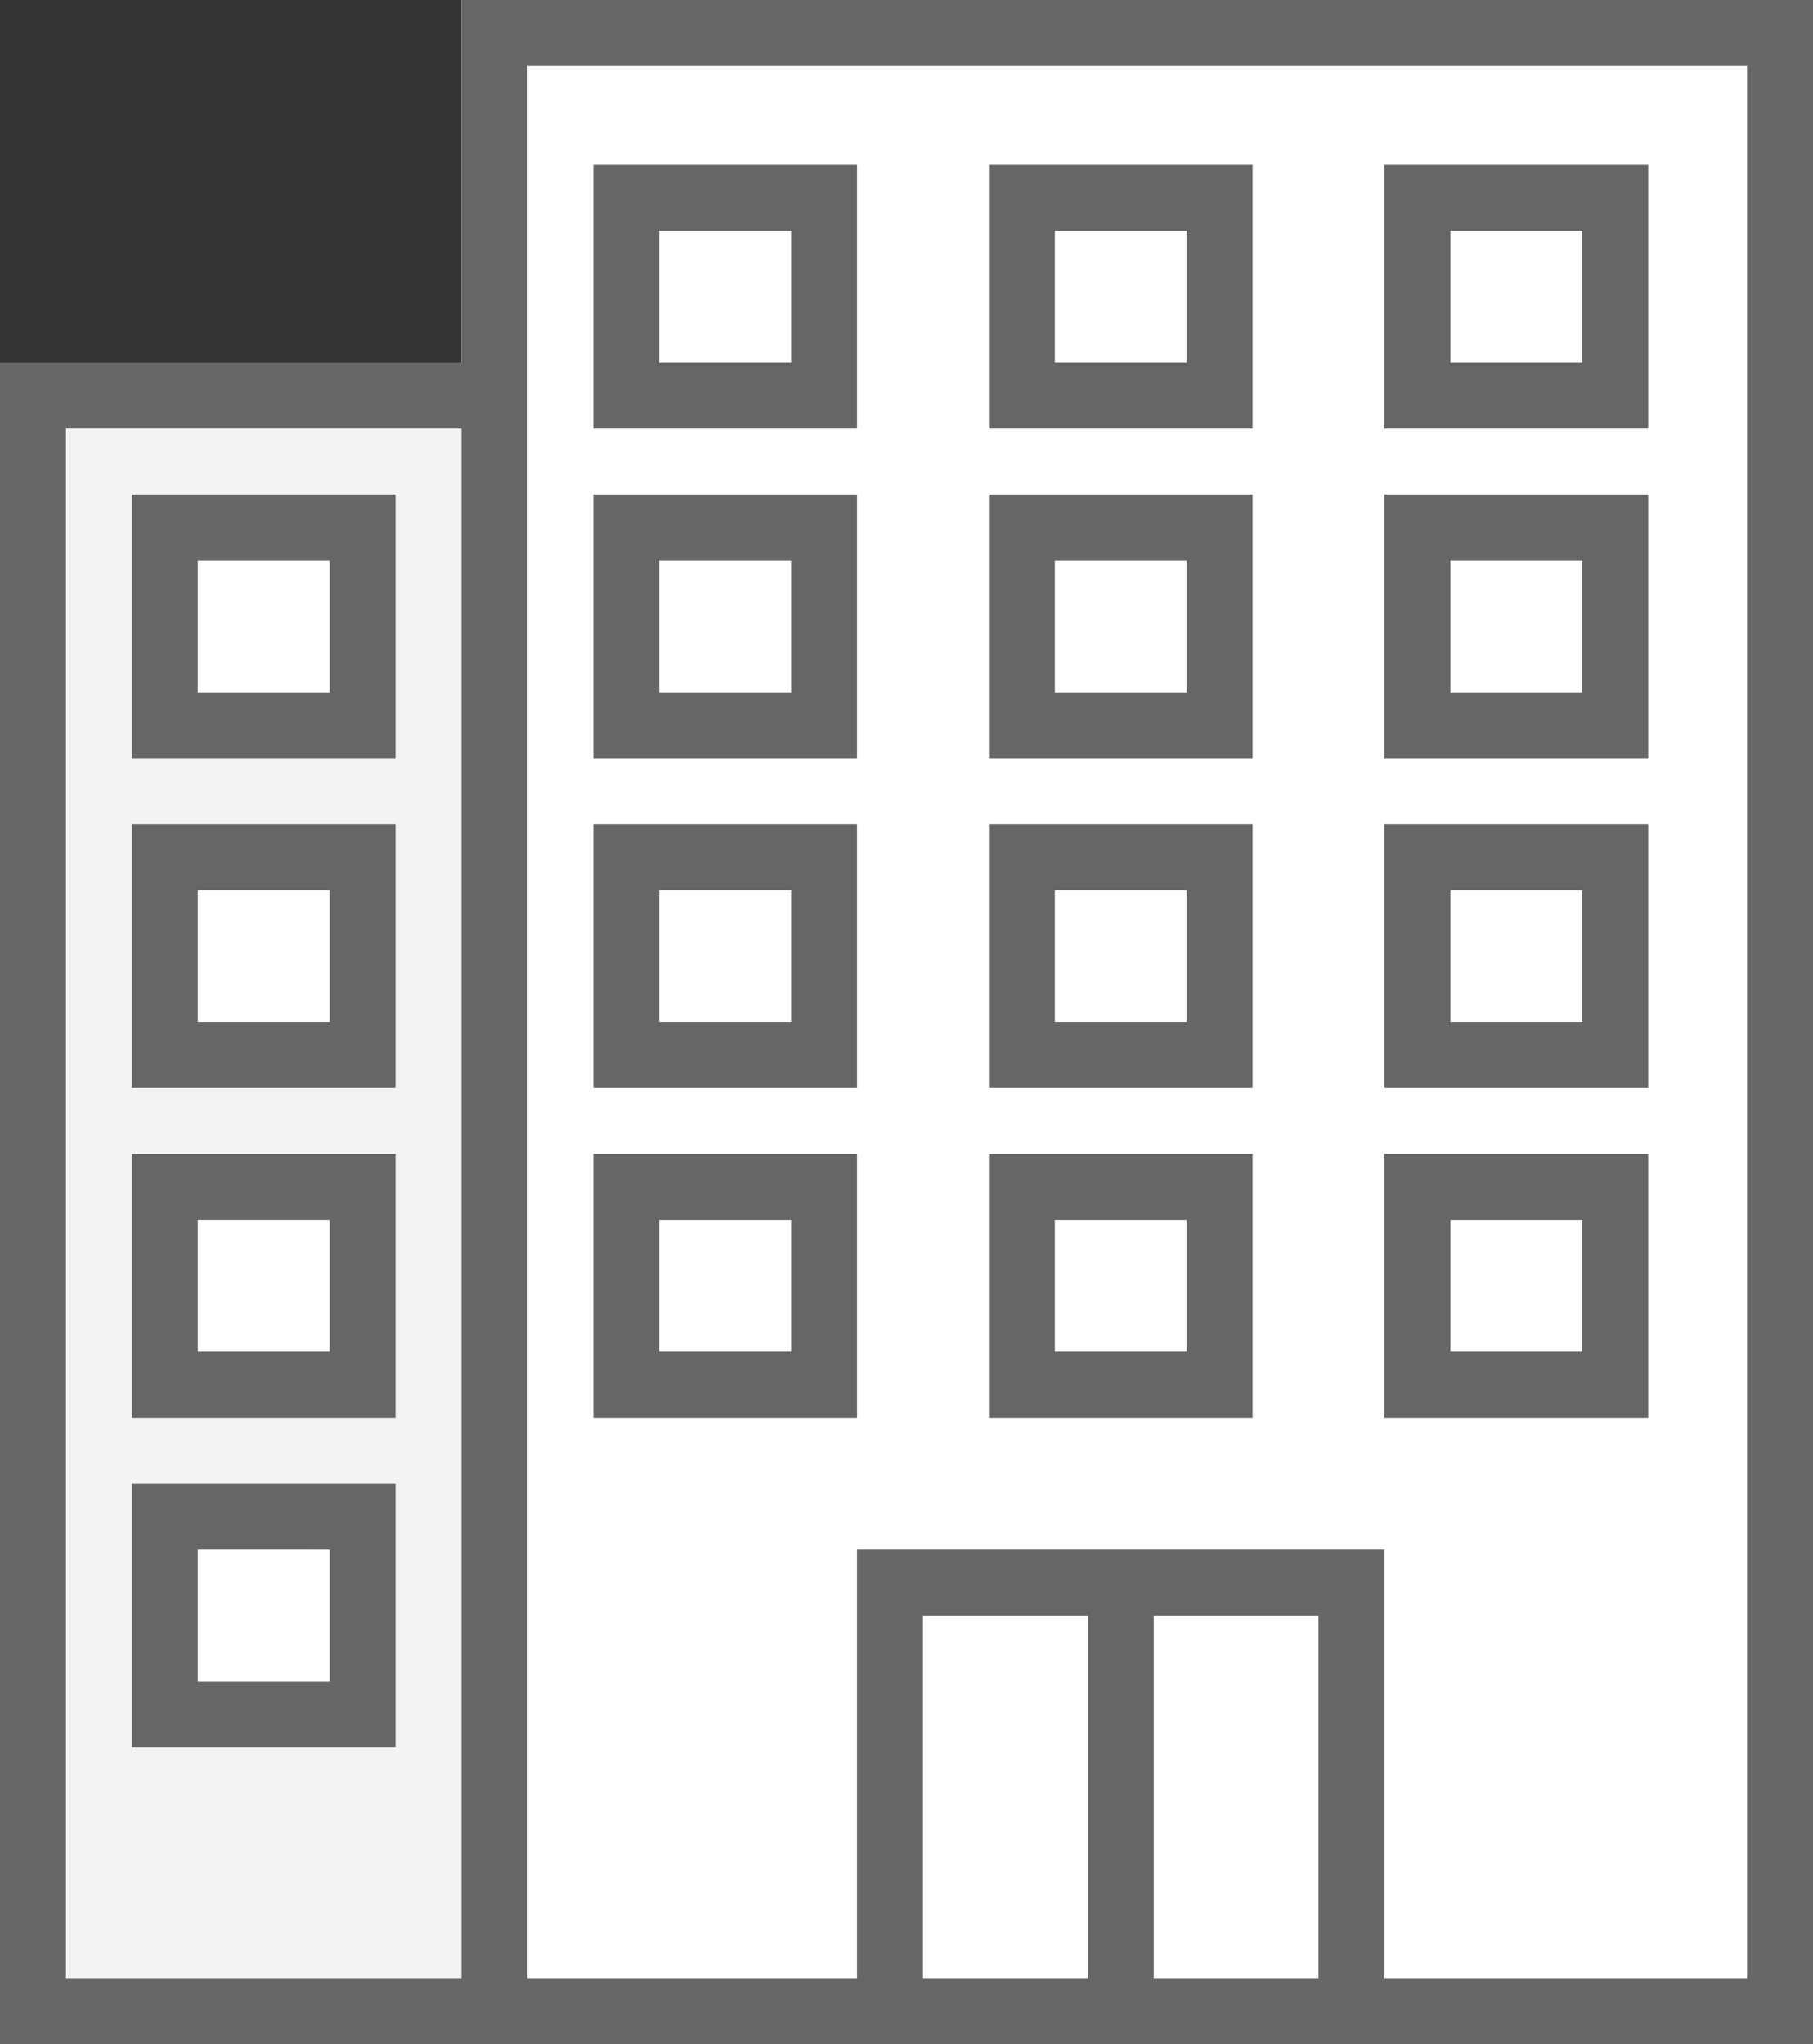
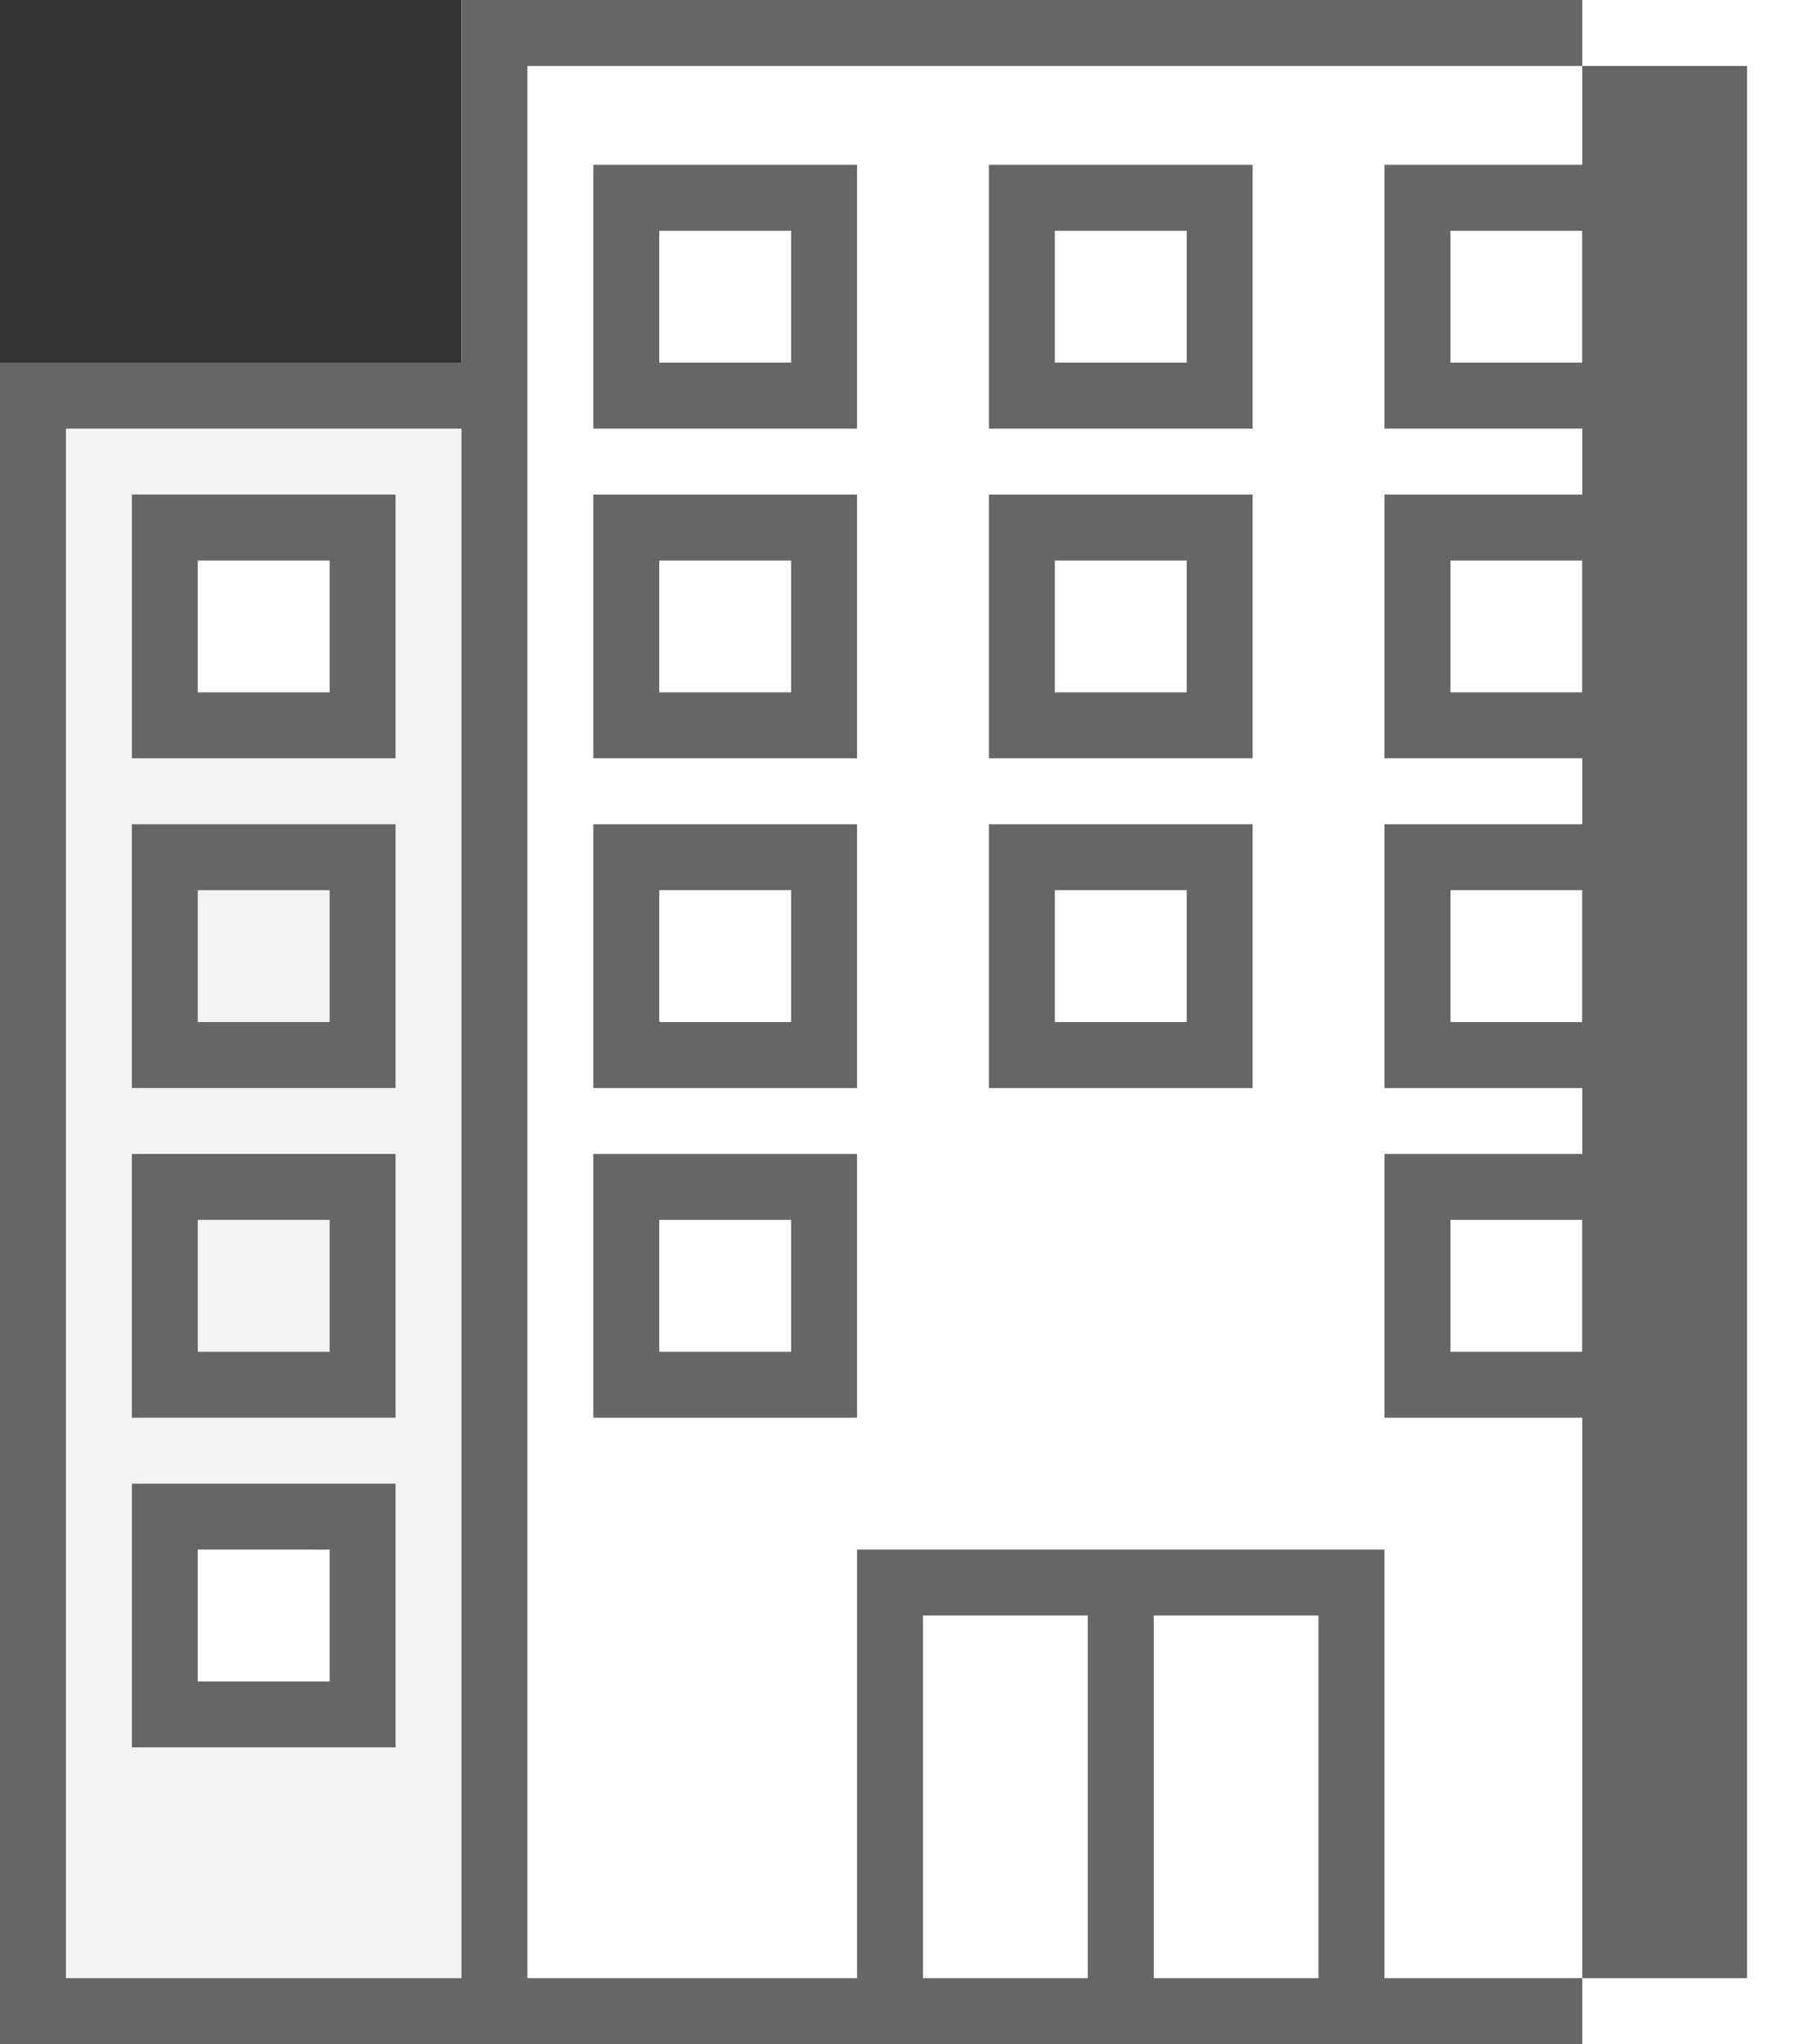
<svg xmlns="http://www.w3.org/2000/svg" version="1.1" x="0px" y="0px" viewBox="0 0 55 62" style="enable-background:new 0 0 55 62;" xml:space="preserve">
  <rect x="0" y="0" width="55" height="62" fill="#333333" stroke="none" />
  <style type="text/css">
    .comm0{fill:#FFFFFF;}
    .comm1{fill:#F3F3F3;}
    .comm2{fill:#666665;}
  </style>
  <g transform="translate(-424, -1313)">
    <g transform="translate(424, 1313)">
      <g>
        <g>
          <rect class="comm0" x="14" width="41" height="62" />
        </g>
      </g>
      <g>
        <g>
          <rect class="comm1" y="11" width="16" height="51" />
        </g>
      </g>
      <g>
        <g>
          <g>
            <rect class="comm0" x="4" y="15" width="8" height="8" />
          </g>
        </g>
        <g>
          <path class="comm2" d="M12,23H4v-8h8V23z M6,21h4v-4H6V21z" />
        </g>
      </g>
      <g>
        <g>
          <g>
-             <rect class="comm0" x="4" y="25" width="8" height="8" />
-           </g>
+             </g>
        </g>
        <g>
          <path class="comm2" d="M12,33H4v-8h8V33z M6,31h4v-4H6V31z" />
        </g>
      </g>
      <g>
        <g>
          <g>
-             <rect class="comm0" x="4" y="35" width="8" height="8" />
-           </g>
+             </g>
        </g>
        <g>
          <path class="comm2" d="M12,43H4v-8h8V43z M6,41h4v-4H6V41z" />
        </g>
      </g>
      <g>
        <g>
          <g>
-             <rect class="comm0" x="18" y="35" width="8" height="8" />
-           </g>
+             </g>
        </g>
        <g>
          <path class="comm2" d="M26,43h-8v-8h8V43z M20,41h4v-4h-4V41z" />
        </g>
      </g>
      <g>
        <g>
          <g>
            <rect class="comm0" x="18" y="25" width="8" height="8" />
          </g>
        </g>
        <g>
          <path class="comm2" d="M26,33h-8v-8h8V33z M20,31h4v-4h-4V31z" />
        </g>
      </g>
      <g>
        <g>
          <g>
            <rect class="comm0" x="18" y="15" width="8" height="8" />
          </g>
        </g>
        <g>
          <path class="comm2" d="M26,23h-8v-8h8V23z M20,21h4v-4h-4V21z" />
        </g>
      </g>
      <g>
        <g>
          <g>
            <rect class="comm0" x="18" y="5" width="8" height="8" />
          </g>
        </g>
        <g>
          <path class="comm2" d="M26,13h-8V5h8V13z M20,11h4V7h-4V11z" />
        </g>
      </g>
      <g>
        <g>
          <g>
            <rect x="30" y="35" class="comm0" width="8" height="8" />
          </g>
        </g>
        <g>
-           <path class="comm2" d="M38,43h-8v-8h8V43z M32,41h4v-4h-4V41z" />
-         </g>
+           </g>
      </g>
      <g>
        <g>
          <g>
            <rect class="comm0" x="30" y="25" width="8" height="8" />
          </g>
        </g>
        <g>
          <path class="comm2" d="M38,33h-8v-8h8V33z M32,31h4v-4h-4V31z" />
        </g>
      </g>
      <g>
        <g>
          <g>
            <rect class="comm0" x="30" y="15" width="8" height="8" />
          </g>
        </g>
        <g>
          <path class="comm2" d="M38,23h-8v-8h8V23z M32,21h4v-4h-4V21z" />
        </g>
      </g>
      <g>
        <g>
          <g>
            <rect class="comm0" x="30" y="5" width="8" height="8" />
          </g>
        </g>
        <g>
          <path class="comm2" d="M38,13h-8V5h8V13z M32,11h4V7h-4V11z" />
        </g>
      </g>
      <g>
        <g>
          <g>
            <rect class="comm0" x="42" y="35" width="8" height="8" />
          </g>
        </g>
        <g>
          <path class="comm2" d="M50,43h-8v-8h8V43z M44,41h4v-4h-4V41z" />
        </g>
      </g>
      <g>
        <g>
          <g>
            <rect class="comm0" x="42" y="25" width="8" height="8" />
          </g>
        </g>
        <g>
          <path class="comm2" d="M50,33h-8v-8h8V33z M44,31h4v-4h-4V31z" />
        </g>
      </g>
      <g>
        <g>
          <g>
            <rect class="comm0" x="42" y="15" width="8" height="8" />
          </g>
        </g>
        <g>
          <path class="comm2" d="M50,23h-8v-8h8V23z M44,21h4v-4h-4V21z" />
        </g>
      </g>
      <g>
        <g>
          <g>
            <rect class="comm0" x="42" y="5" width="8" height="8" />
          </g>
        </g>
        <g>
          <path class="comm2" d="M50,13h-8V5h8V13z M44,11h4V7h-4V11z" />
        </g>
      </g>
      <g>
        <g>
          <g>
            <rect class="comm0" x="4" y="45" width="8" height="8" />
          </g>
        </g>
        <g>
          <path class="comm2" d="M12,53H4v-8h8V53z M6,51h4v-4H6V51z" />
        </g>
      </g>
      <g>
        <g>
          <rect class="comm0" x="26" y="47" width="9" height="15" />
        </g>
      </g>
      <g>
        <g>
          <g>
            <rect class="comm0" x="33" y="47" width="9" height="15" />
          </g>
        </g>
-         <path class="comm2" d="M14,0v11H0v51h14h2h10h7h2h7h13V0H14z M14,60H2V13h12V60z M28,60V49h5v11H28z M35,60V49h5v11H35z M53,60H42           V47h-7h-2h-7v13H16V11V2h37V60z" />
+         <path class="comm2" d="M14,0v11H0v51h14h2h10h2h7h13V0H14z M14,60H2V13h12V60z M28,60V49h5v11H28z M35,60V49h5v11H35z M53,60H42           V47h-7h-2h-7v13H16V11V2h37V60z" />
      </g>
    </g>
  </g>
</svg>